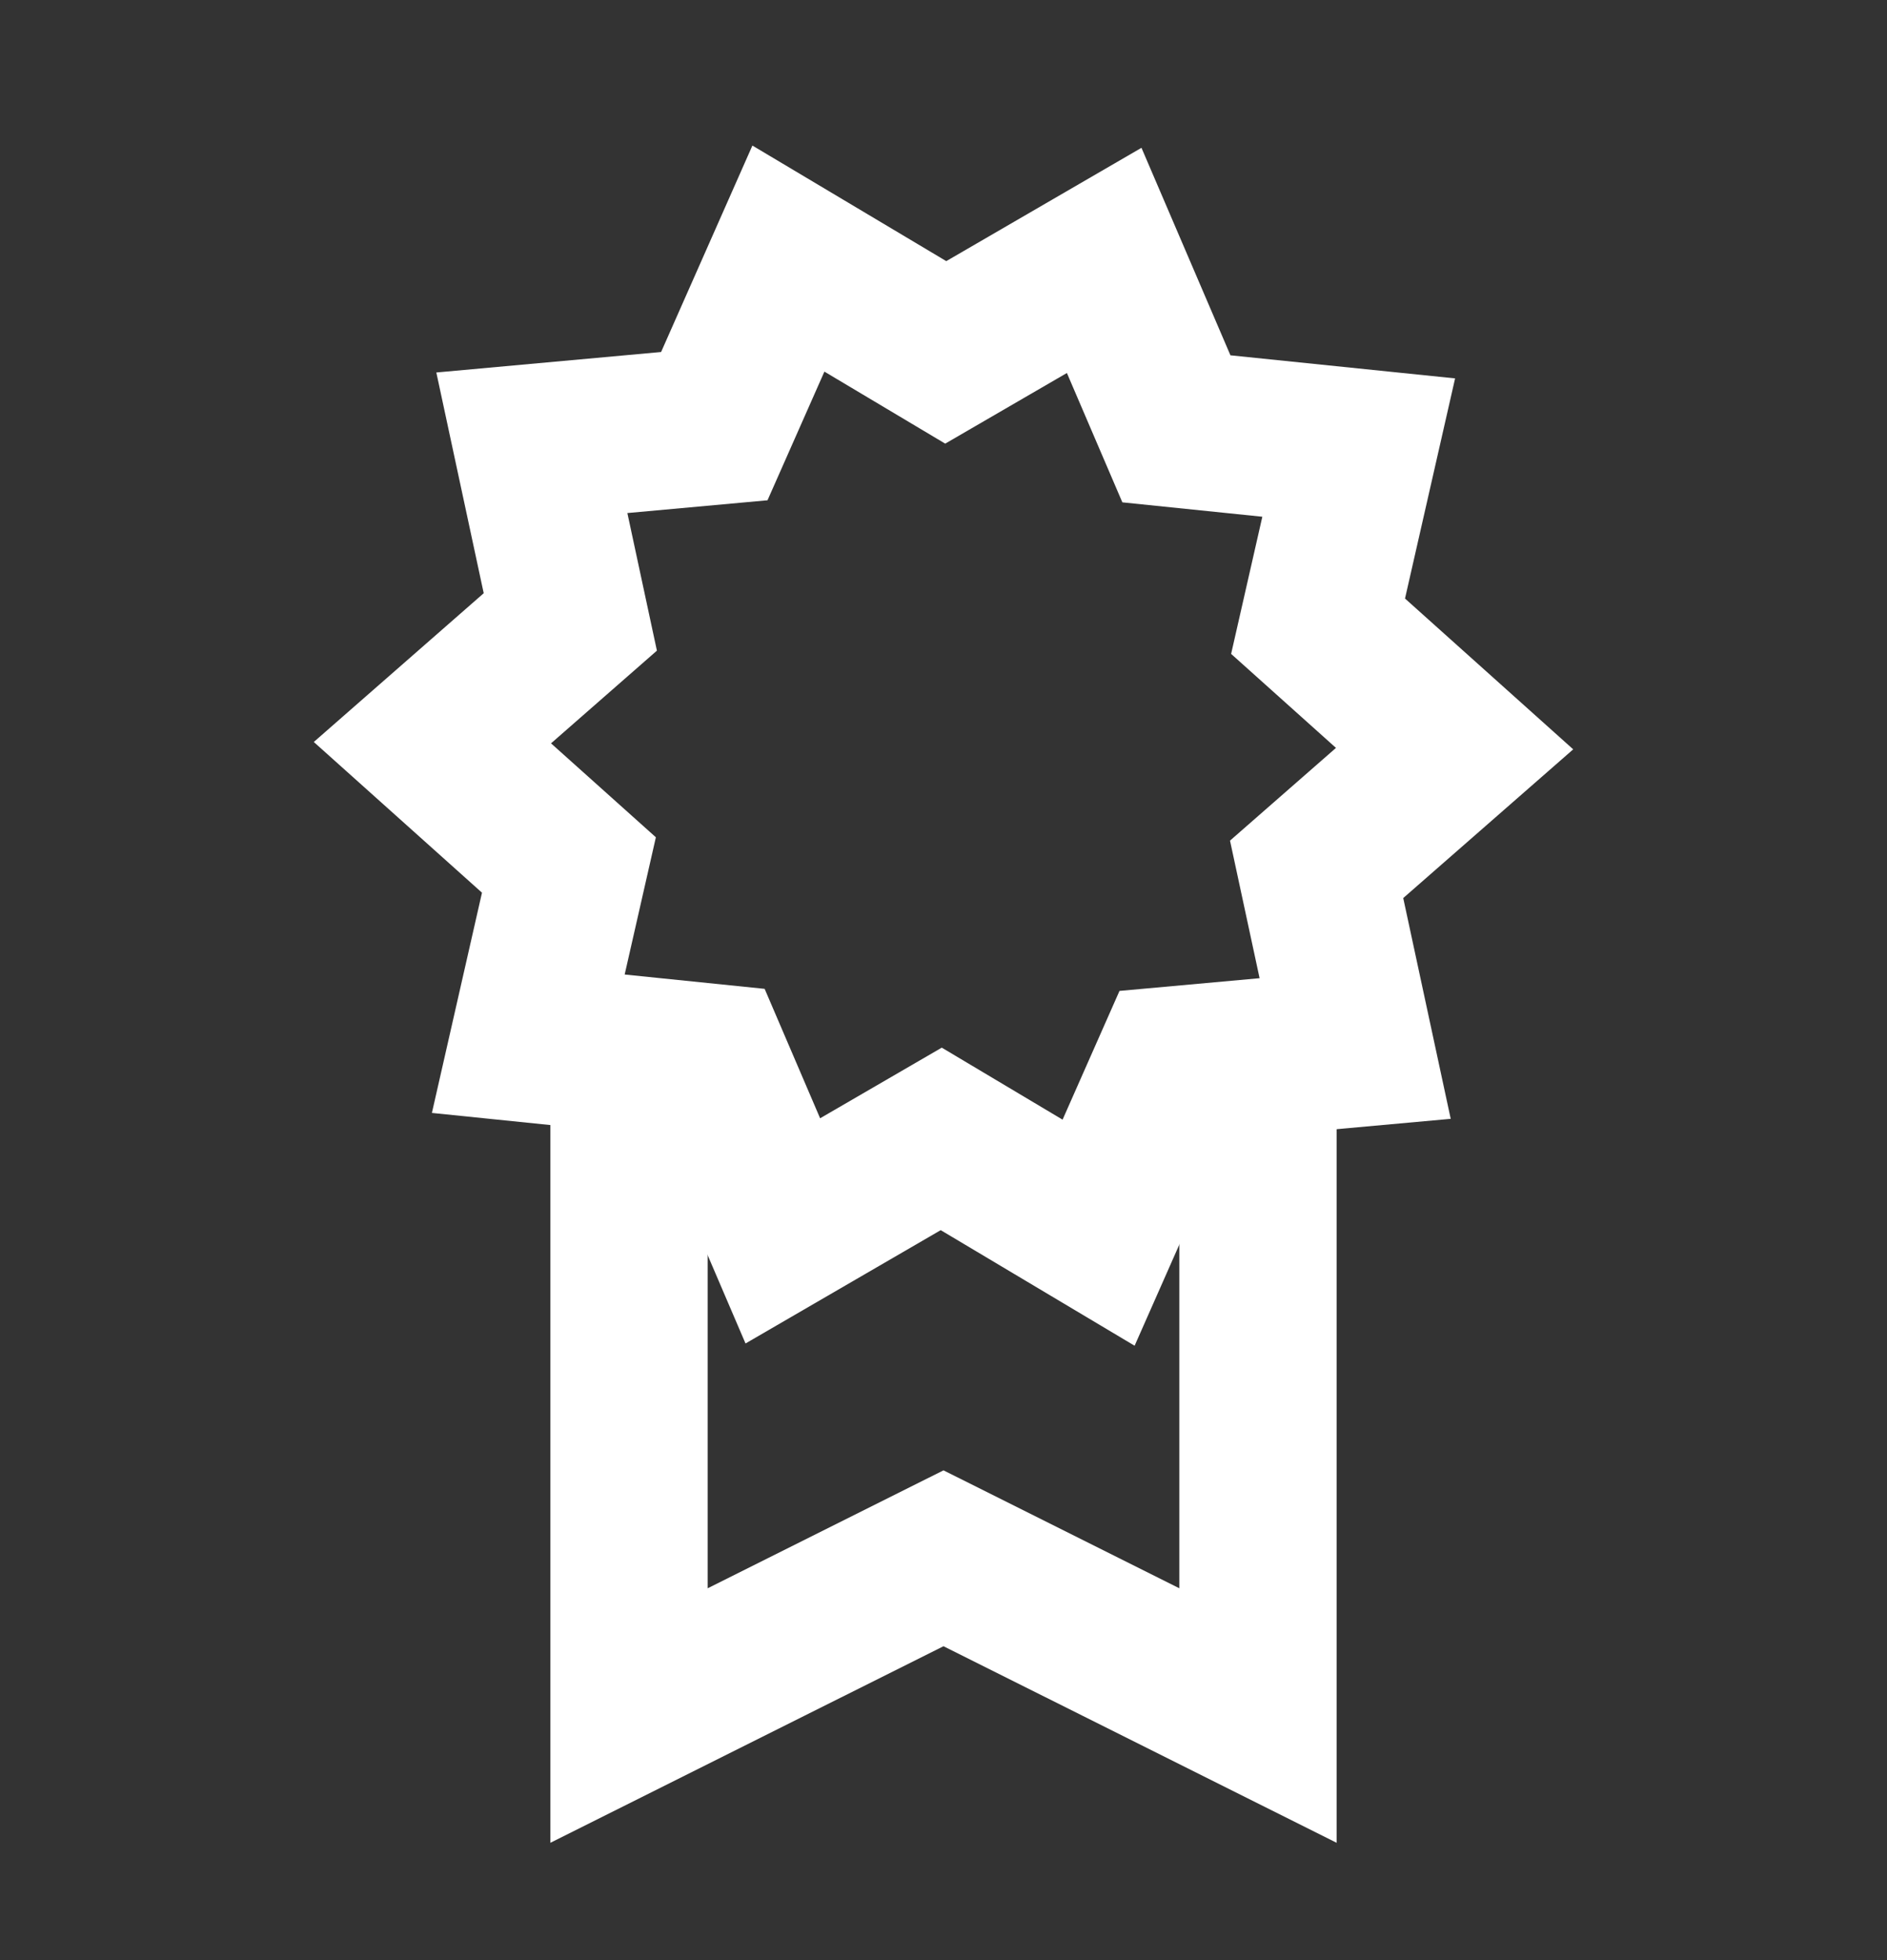
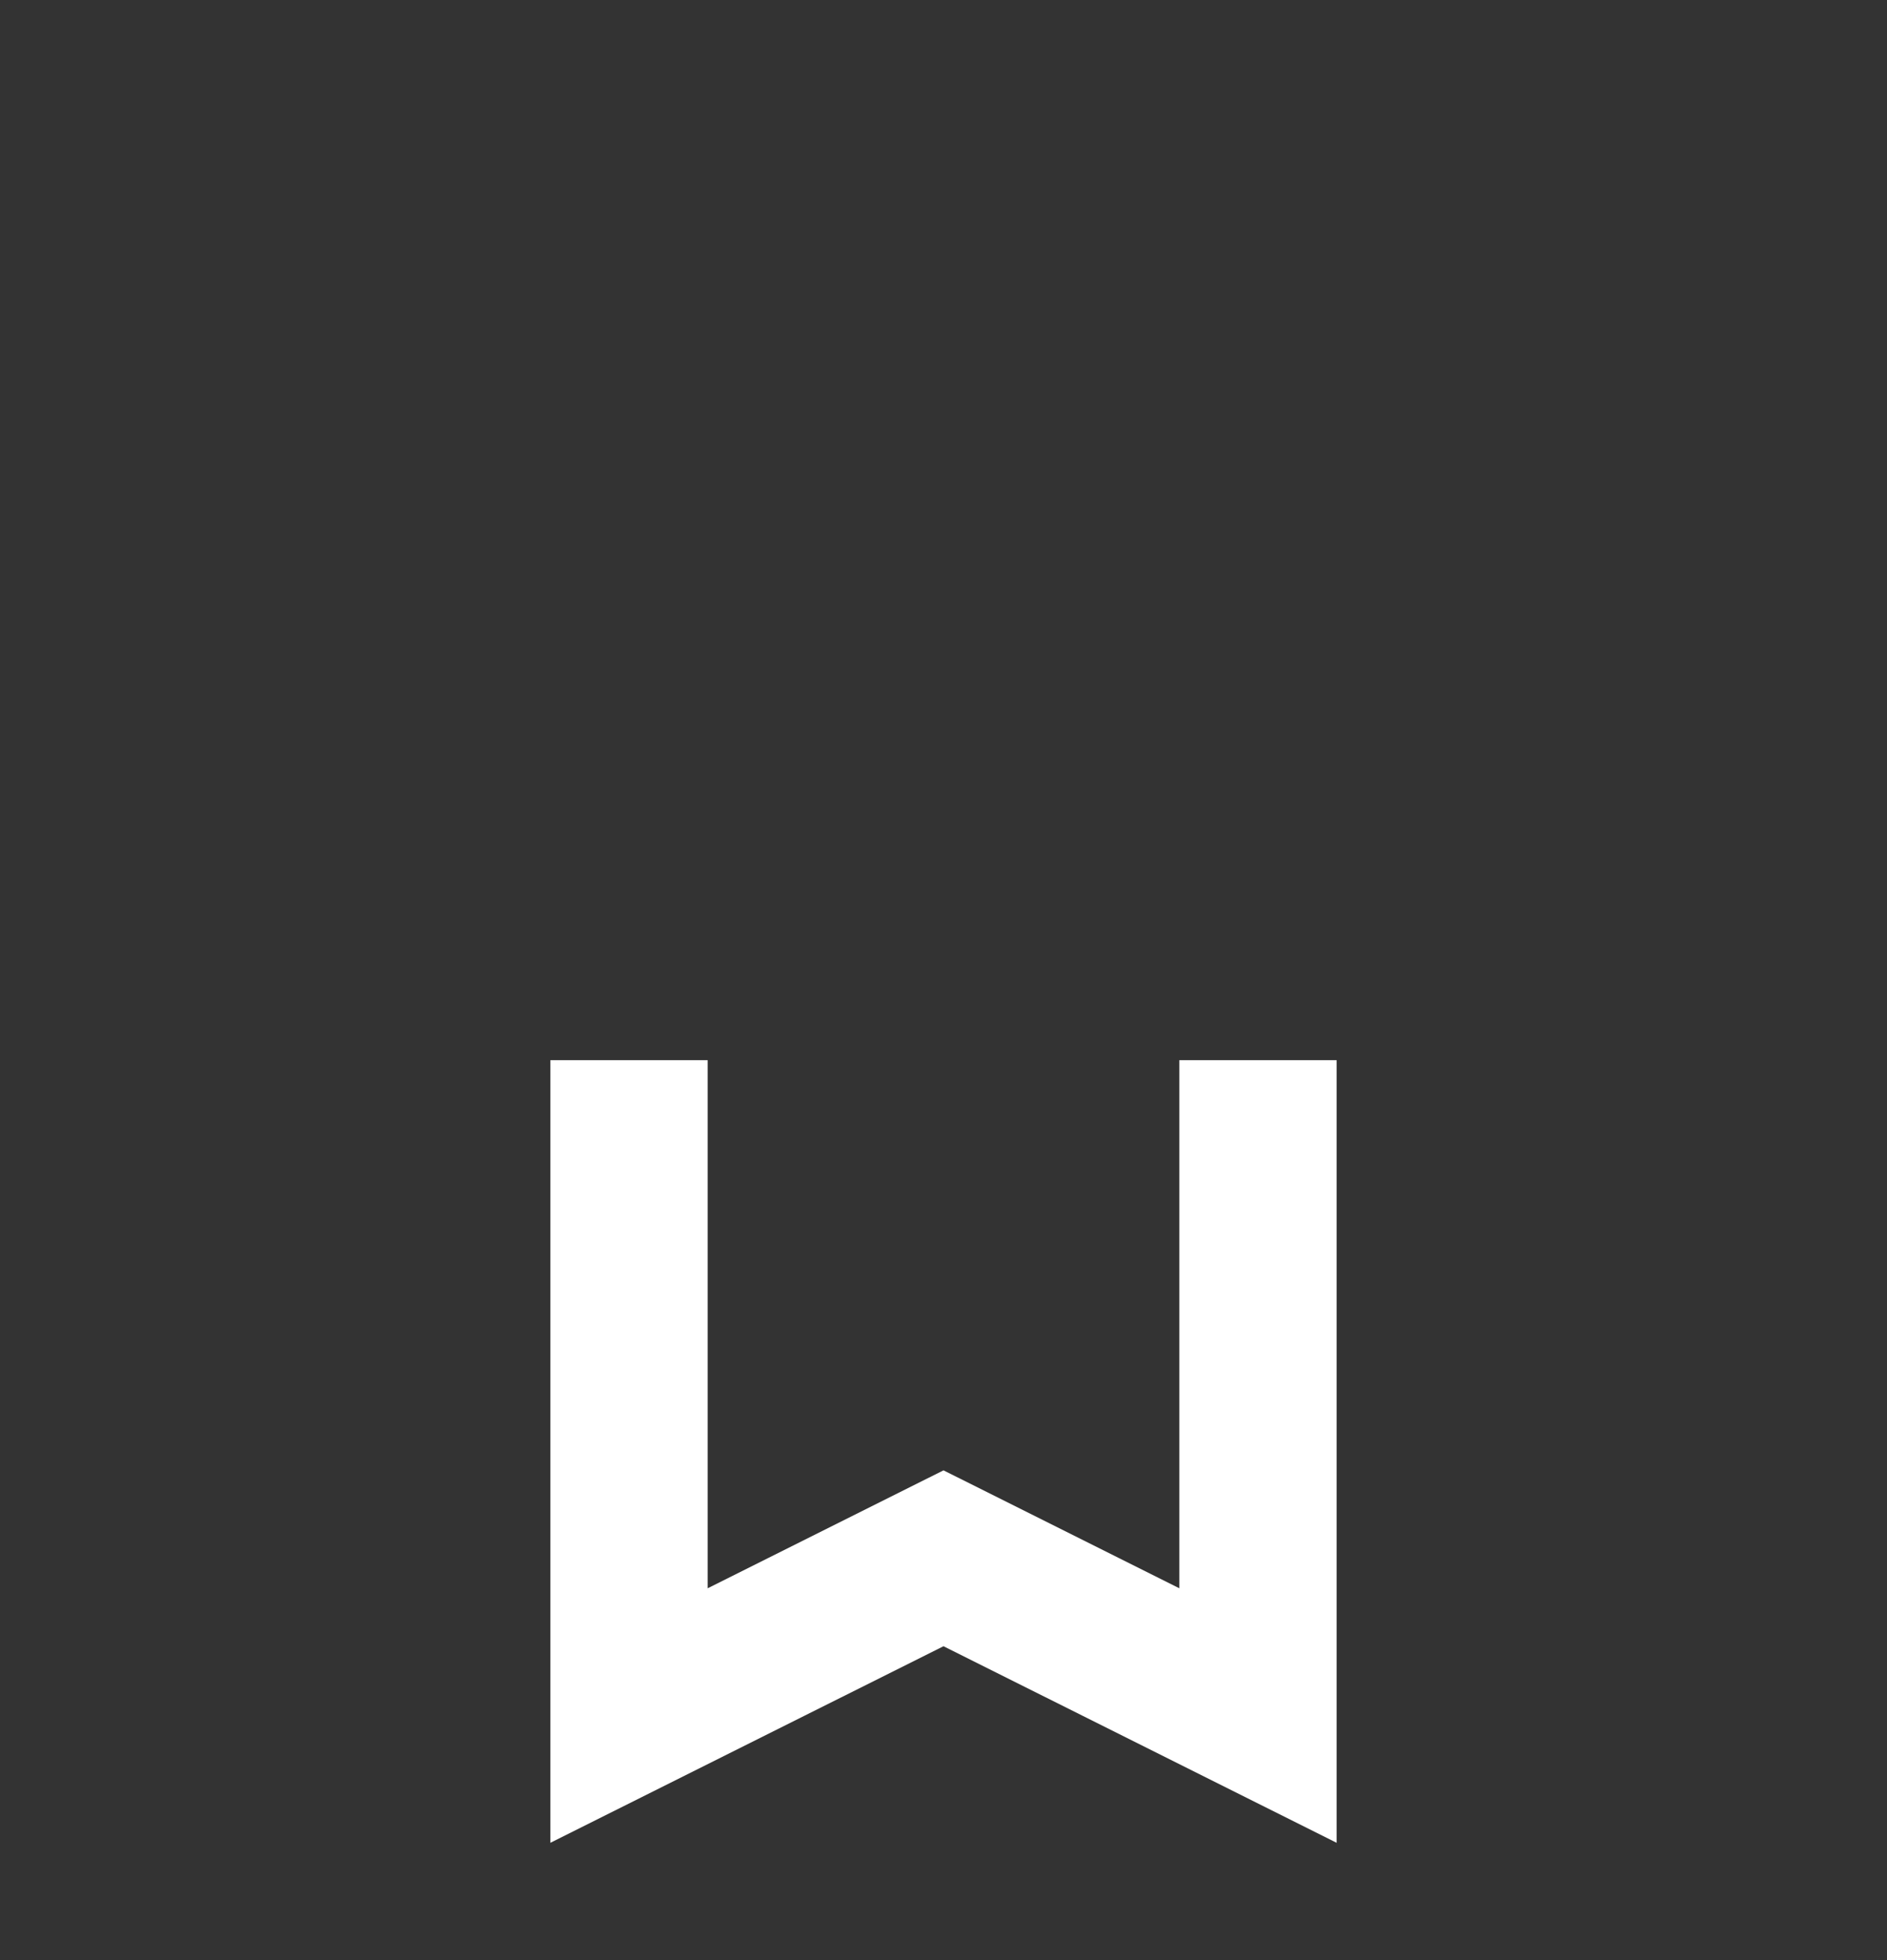
<svg xmlns="http://www.w3.org/2000/svg" width="26" height="27" viewBox="0 0 26 27" fill="none">
  <rect x="0" y="0" width="26" height="27" fill="#333333" stroke="none" />
  <path d="M17.333 14.604V23.631L13 21.465L8.667 23.631V14.604" stroke="white" stroke-width="2.167" stroke-miterlimit="10" />
-   <path d="M7.328 6.099L9.842 5.87L10.863 3.562L13.031 4.854L15.214 3.587L16.209 5.907L18.721 6.165L18.161 8.626L20.042 10.312L18.141 11.975L18.672 14.443L16.158 14.671L15.137 16.98L12.969 15.688L10.786 16.955L9.791 14.634L7.279 14.377L7.839 11.915L5.958 10.23L7.858 8.567L7.328 6.099Z" stroke="white" stroke-width="2.167" stroke-miterlimit="10" />
</svg>